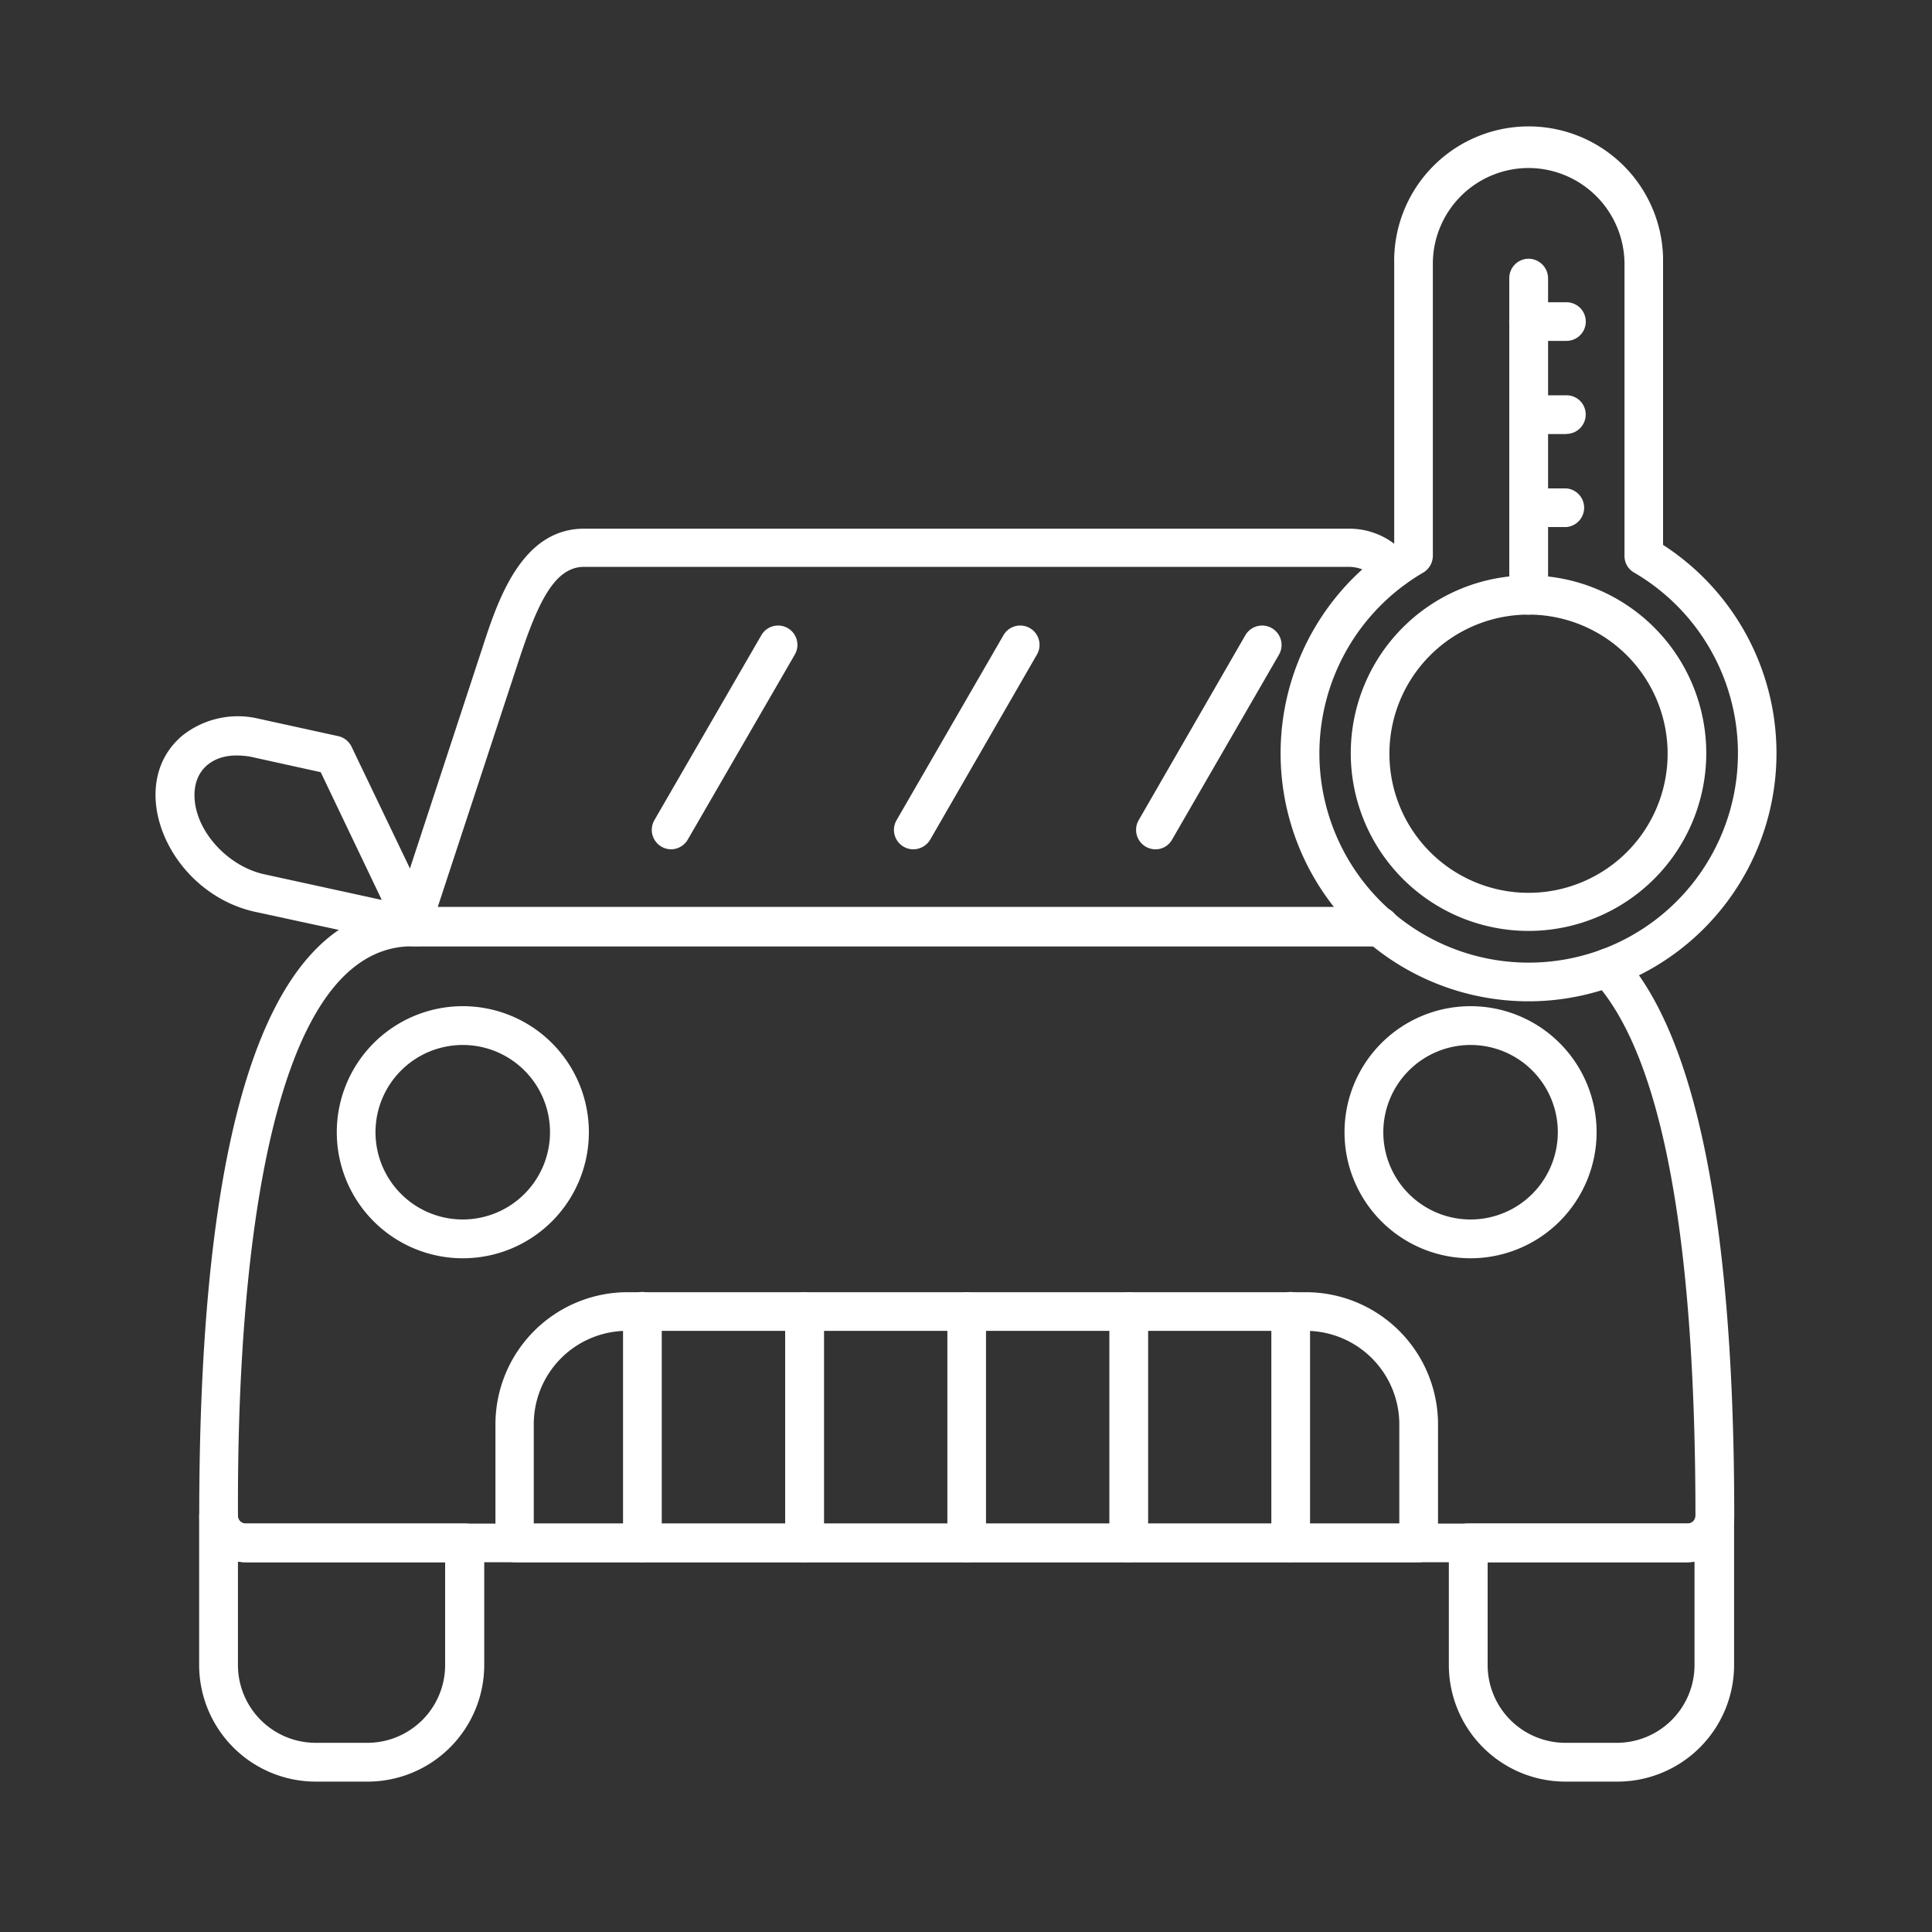
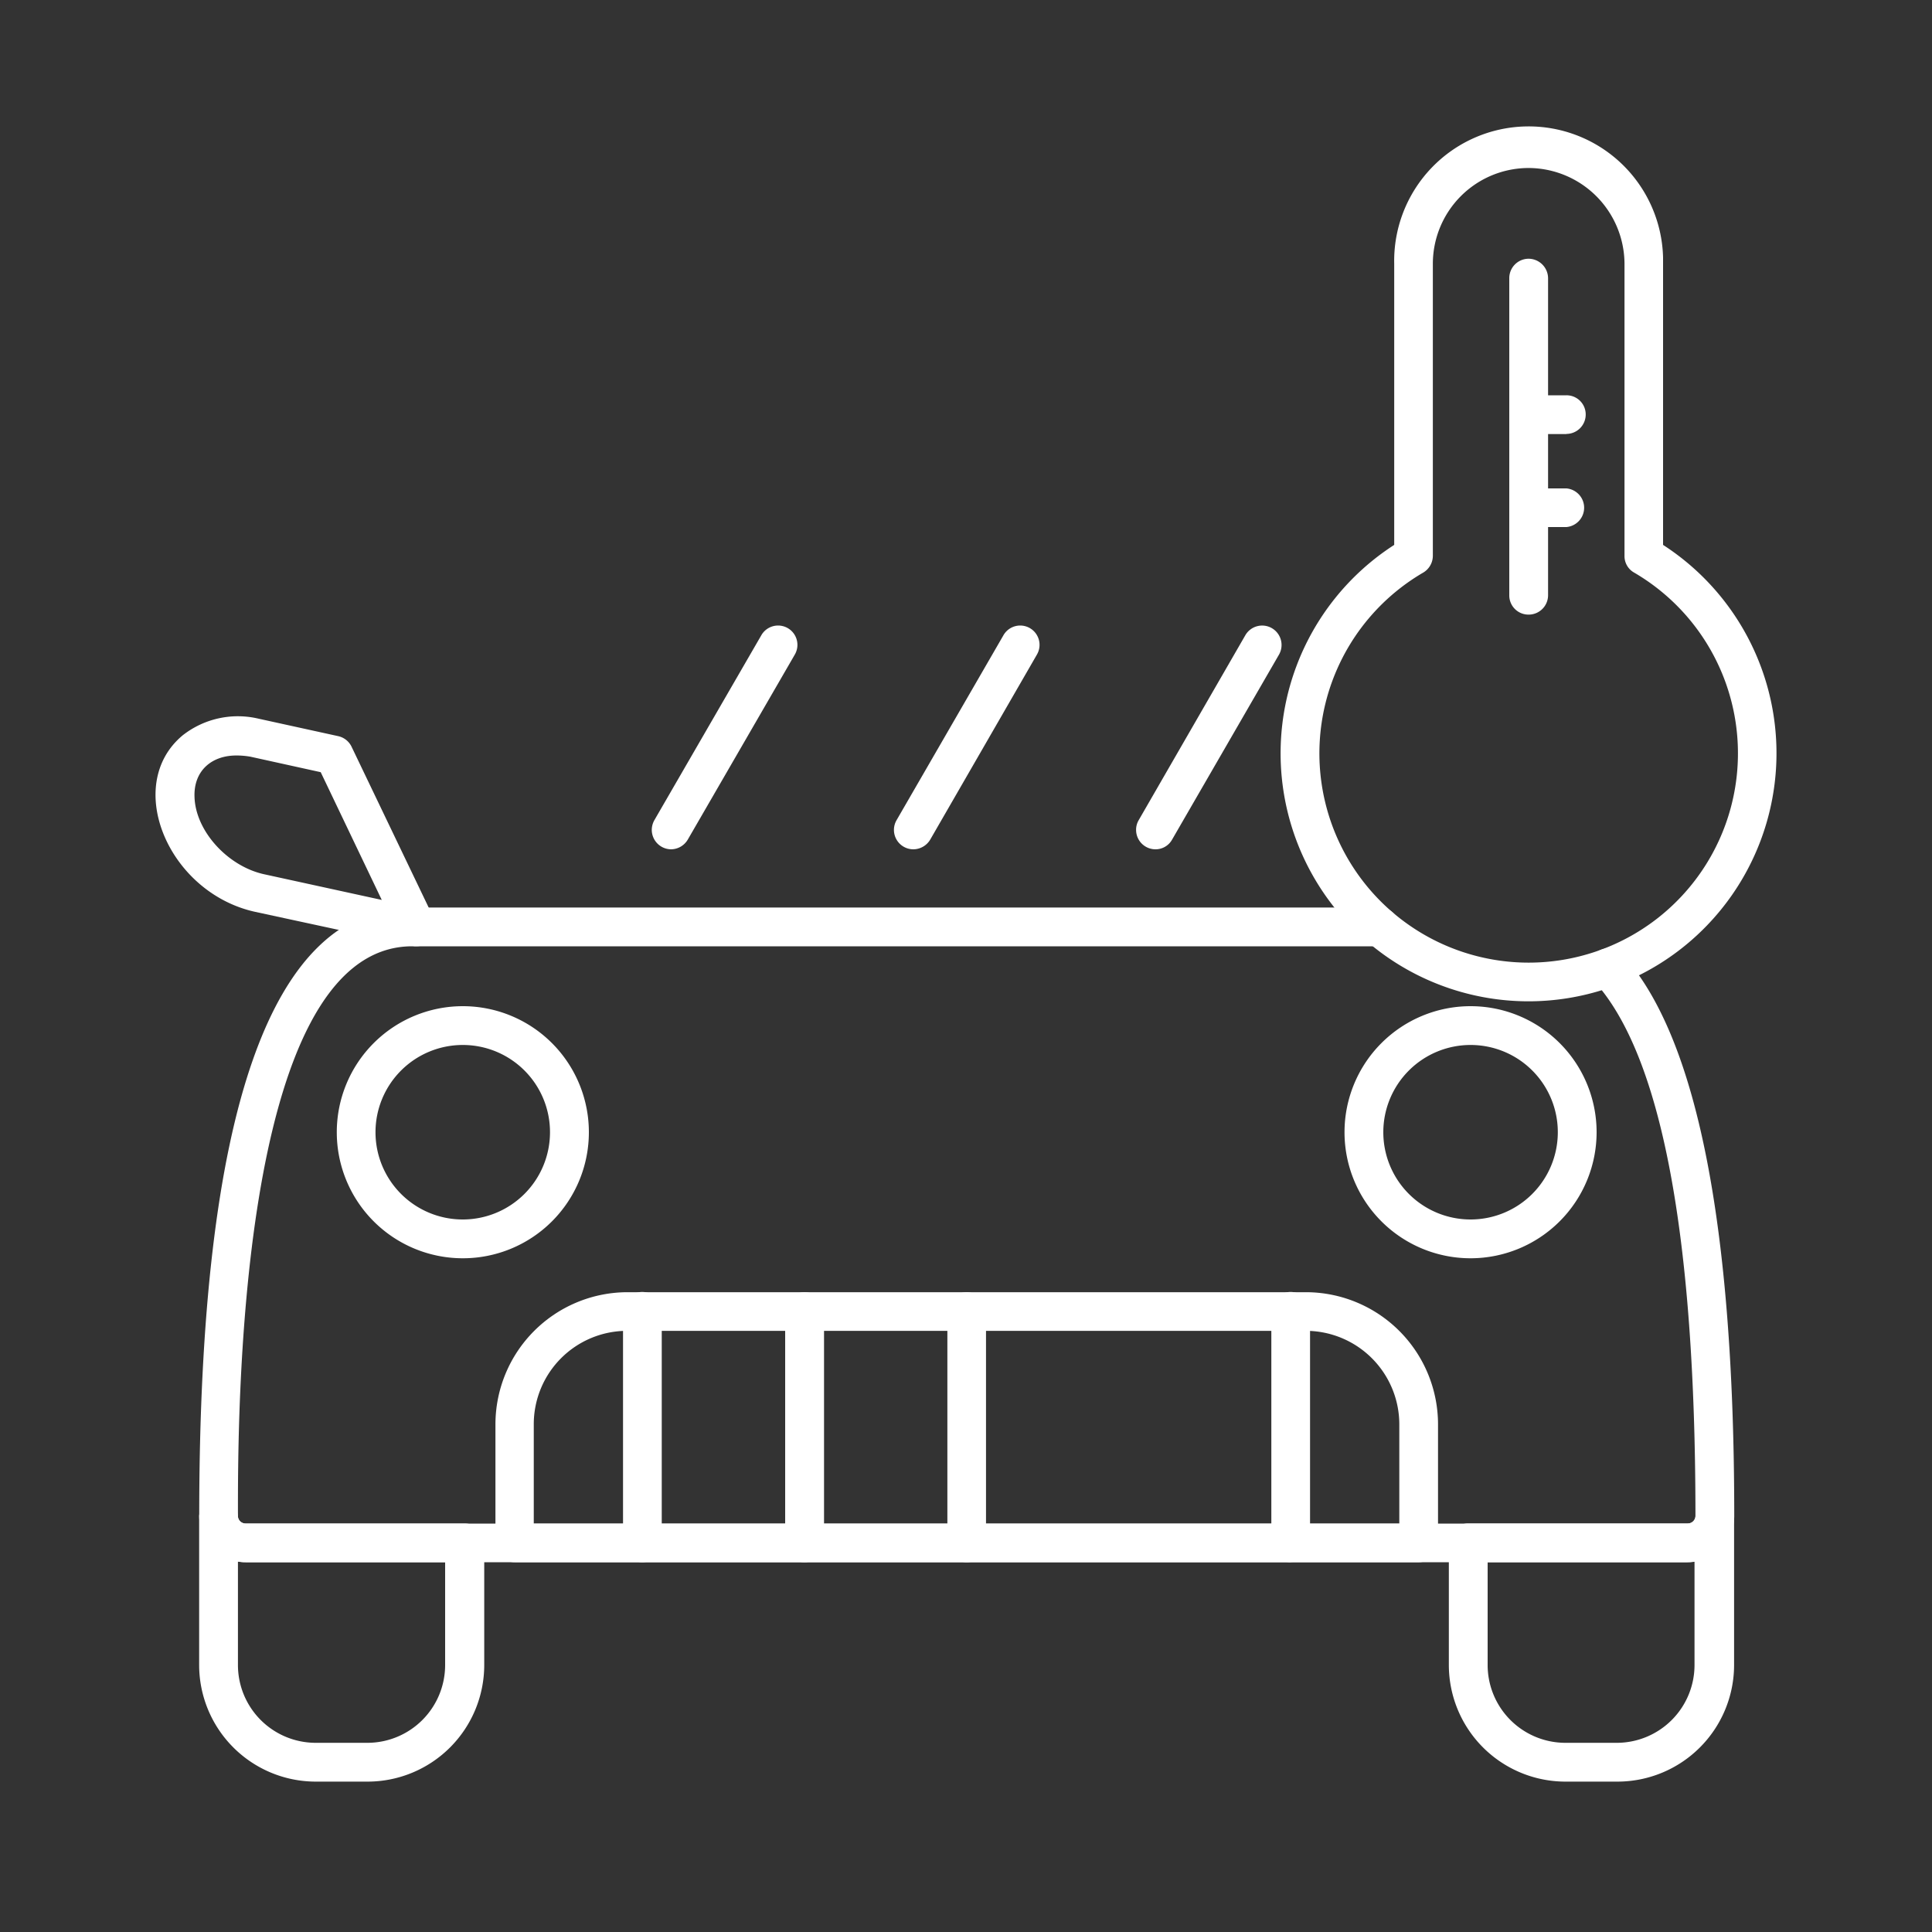
<svg xmlns="http://www.w3.org/2000/svg" viewBox="0 0 250 250" data-name="Layer 1" id="Layer_1">
  <rect x="0" y="0" width="250" height="250" fill="#333333" stroke="none" />
  <defs>
    <style>.cls-1{fill:#fff;fill-rule:evenodd;}</style>
  </defs>
  <g data-name="Layer 1-2" id="Layer_1-2">
    <path d="M218.39,202.15H31.78a6,6,0,0,1-6-6c0-52.23,9.26-78.72,27.57-78.72h125.2a2.51,2.51,0,0,1,2.5,2.53,2.48,2.48,0,0,1-2.49,2.49H53.34c-22.88,0-22.55,62.48-22.55,73.7a1,1,0,0,0,1,1h186.6a1,1,0,0,0,1-1c0-36.38-4.42-59.69-13.14-69.22a2.51,2.51,0,1,1,3.7-3.4h0c9.59,10.5,14.46,34.94,14.46,72.62a6,6,0,0,1-6,6Z" class="cls-1" />
    <path d="M59.87,162.82A16.31,16.31,0,1,1,76.2,146.53a16.31,16.31,0,0,1-16.33,16.29Zm0-27.6a11.29,11.29,0,1,0,11.3,11.31A11.28,11.28,0,0,0,59.87,135.22Z" class="cls-1" />
    <path d="M190.31,162.82a16.31,16.31,0,1,1,16.29-16.33v0A16.32,16.32,0,0,1,190.31,162.82Zm0-27.6a11.29,11.29,0,1,0,11.27,11.31A11.28,11.28,0,0,0,190.31,135.22Z" class="cls-1" />
    <path d="M183.6,202.15H66.6a2.48,2.48,0,0,1-2.49-2.47V184.29a17.11,17.11,0,0,1,17.08-17.08H169a17.11,17.11,0,0,1,17.08,17.08v15.37A2.49,2.49,0,0,1,183.6,202.15Zm-114.53-5h112V184.29A12.11,12.11,0,0,0,169,172.21H81.16a12.08,12.08,0,0,0-12.09,12.07h0Z" class="cls-1" />
-     <path d="M178.55,122.44H53.19a2.51,2.51,0,0,1-2.49-2.53,2.4,2.4,0,0,1,.12-.75l11.6-35.33c2-6.16,5.06-15.42,13.17-15.42h99a9.62,9.62,0,0,1,7.55,3.64,2.45,2.45,0,0,1-.18,3.46l-.06,0a2.5,2.5,0,0,1-3.52-.24,4.84,4.84,0,0,0-3.79-1.92h-99c-3.75,0-5.92,4.39-8.42,12l-10.52,32h121.9a2.51,2.51,0,0,1,2.5,2.53,2.48,2.48,0,0,1-2.49,2.49Z" class="cls-1" />
    <path d="M53.88,122.44a1.66,1.66,0,0,1-.54-.06L33.05,118c-11.28-2.46-17.14-16.42-9.41-22.85A11.57,11.57,0,0,1,33.47,93l10.31,2.26a2.52,2.52,0,0,1,1.72,1.38l10.64,22.19A2.52,2.52,0,0,1,55,122.19,2.55,2.55,0,0,1,53.88,122.44ZM30.58,97.76c-3.22,0-5.53,2-5.41,5.35.12,4.39,4.24,8.93,8.93,10l15.3,3.34L41.5,99.92l-9.08-2A10.32,10.32,0,0,0,30.58,97.76Z" class="cls-1" />
    <path d="M83.11,202.15a2.48,2.48,0,0,1-2.49-2.47v-30a2.48,2.48,0,0,1,2.48-2.5h0a2.53,2.53,0,0,1,2.53,2.5v29.95A2.52,2.52,0,0,1,83.11,202.15Z" class="cls-1" />
    <path d="M104.1,202.15a2.48,2.48,0,0,1-2.5-2.48h0V169.71a2.5,2.5,0,0,1,2.5-2.5,2.53,2.53,0,0,1,2.53,2.5v29.95A2.52,2.52,0,0,1,104.1,202.15Z" class="cls-1" />
    <path d="M125.09,202.15a2.48,2.48,0,0,1-2.5-2.48h0V169.71a2.5,2.5,0,0,1,5,0v29.95a2.48,2.48,0,0,1-2.47,2.49Z" class="cls-1" />
-     <path d="M146.08,202.15a2.51,2.51,0,0,1-2.53-2.49h0V169.71a2.51,2.51,0,0,1,2.53-2.5,2.48,2.48,0,0,1,2.49,2.49h0v29.95a2.48,2.48,0,0,1-2.47,2.49Z" class="cls-1" />
    <path d="M167,202.15a2.48,2.48,0,0,1-2.49-2.47v-30a2.48,2.48,0,0,1,2.48-2.5h0a2.51,2.51,0,0,1,2.53,2.5v29.95a2.51,2.51,0,0,1-2.53,2.49Z" class="cls-1" />
    <path d="M86.84,109.9a2.52,2.52,0,0,1-2.5-2.54,2.59,2.59,0,0,1,.33-1.22L98.51,82.21a2.5,2.5,0,1,1,4.35,2.47l0,0L89,108.64A2.54,2.54,0,0,1,86.84,109.9Z" class="cls-1" />
    <path d="M118.17,109.9a2.51,2.51,0,0,1-2.16-3.76l13.83-23.93a2.5,2.5,0,1,1,4.35,2.47l0,0-13.8,23.93A2.56,2.56,0,0,1,118.17,109.9Z" class="cls-1" />
    <path d="M149.5,109.9a2.51,2.51,0,0,1-2.49-2.53,2.44,2.44,0,0,1,.33-1.23l13.8-23.93a2.51,2.51,0,0,1,4.36,2.5l-13.83,23.93A2.45,2.45,0,0,1,149.5,109.9Z" class="cls-1" />
    <path d="M47.6,230.54H40.83a15.1,15.1,0,0,1-15.06-15.1v-19.3a2.51,2.51,0,0,1,5,0,1,1,0,0,0,1,1h28.4a2.52,2.52,0,0,1,2.49,2.53v15.78A15.1,15.1,0,0,1,47.6,230.54ZM30.79,202.06v13.38a10.07,10.07,0,0,0,10,10.08H47.6a10.07,10.07,0,0,0,10-10.08V202.15H31.78A5.52,5.52,0,0,1,30.79,202.06Z" class="cls-1" />
    <path d="M209.31,230.54h-6.77a15.1,15.1,0,0,1-15.06-15.1V199.66a2.51,2.51,0,0,1,2.5-2.53h28.41a1,1,0,0,0,1-.84,2.51,2.51,0,0,1,5,.33v18.85A15.1,15.1,0,0,1,209.31,230.54ZM192.5,202.15v13.29a10.07,10.07,0,0,0,10,10.08h6.77a10.07,10.07,0,0,0,10-10.08V202.06a5.55,5.55,0,0,1-1,.09Z" class="cls-1" />
    <path d="M197.79,129.57a32.09,32.09,0,0,1-17.38-59.06V34.13a17.4,17.4,0,0,1,34.79-.83c0,.27,0,.55,0,.83V70.51a32.1,32.1,0,0,1-17.41,59.06Zm0-107.83a12.4,12.4,0,0,0-12.38,12.39v37.8a2.54,2.54,0,0,1-1.24,2.16,27.08,27.08,0,1,0,27.28,0,2.44,2.44,0,0,1-1.24-2.16V34.13A12.45,12.45,0,0,0,197.79,21.74Z" class="cls-1" />
-     <path d="M197.79,120.46a23,23,0,1,1,23-23,23,23,0,0,1-23,23Zm0-40.93a18,18,0,1,0,18,18A18,18,0,0,0,197.79,79.53Z" class="cls-1" />
    <path d="M197.79,79.53a2.48,2.48,0,0,1-2.49-2.47V36a2.51,2.51,0,0,1,2.49-2.52A2.54,2.54,0,0,1,200.32,36V77a2.51,2.51,0,0,1-2.49,2.53Z" class="cls-1" />
-     <path d="M202.7,44.11h-4.91a2.5,2.5,0,0,1,0-5h4.91a2.5,2.5,0,0,1,0,5Z" class="cls-1" />
    <path d="M202.7,56.17h-4.91a2.51,2.51,0,0,1-2.49-2.53h0a2.48,2.48,0,0,1,2.47-2.49h4.93a2.48,2.48,0,0,1,2.49,2.47v0a2.51,2.51,0,0,1-2.49,2.53Z" class="cls-1" />
    <path d="M202.7,68.2h-4.91a2.51,2.51,0,0,1,0-5h4.91a2.51,2.51,0,0,1,0,5Z" class="cls-1" />
  </g>
</svg>